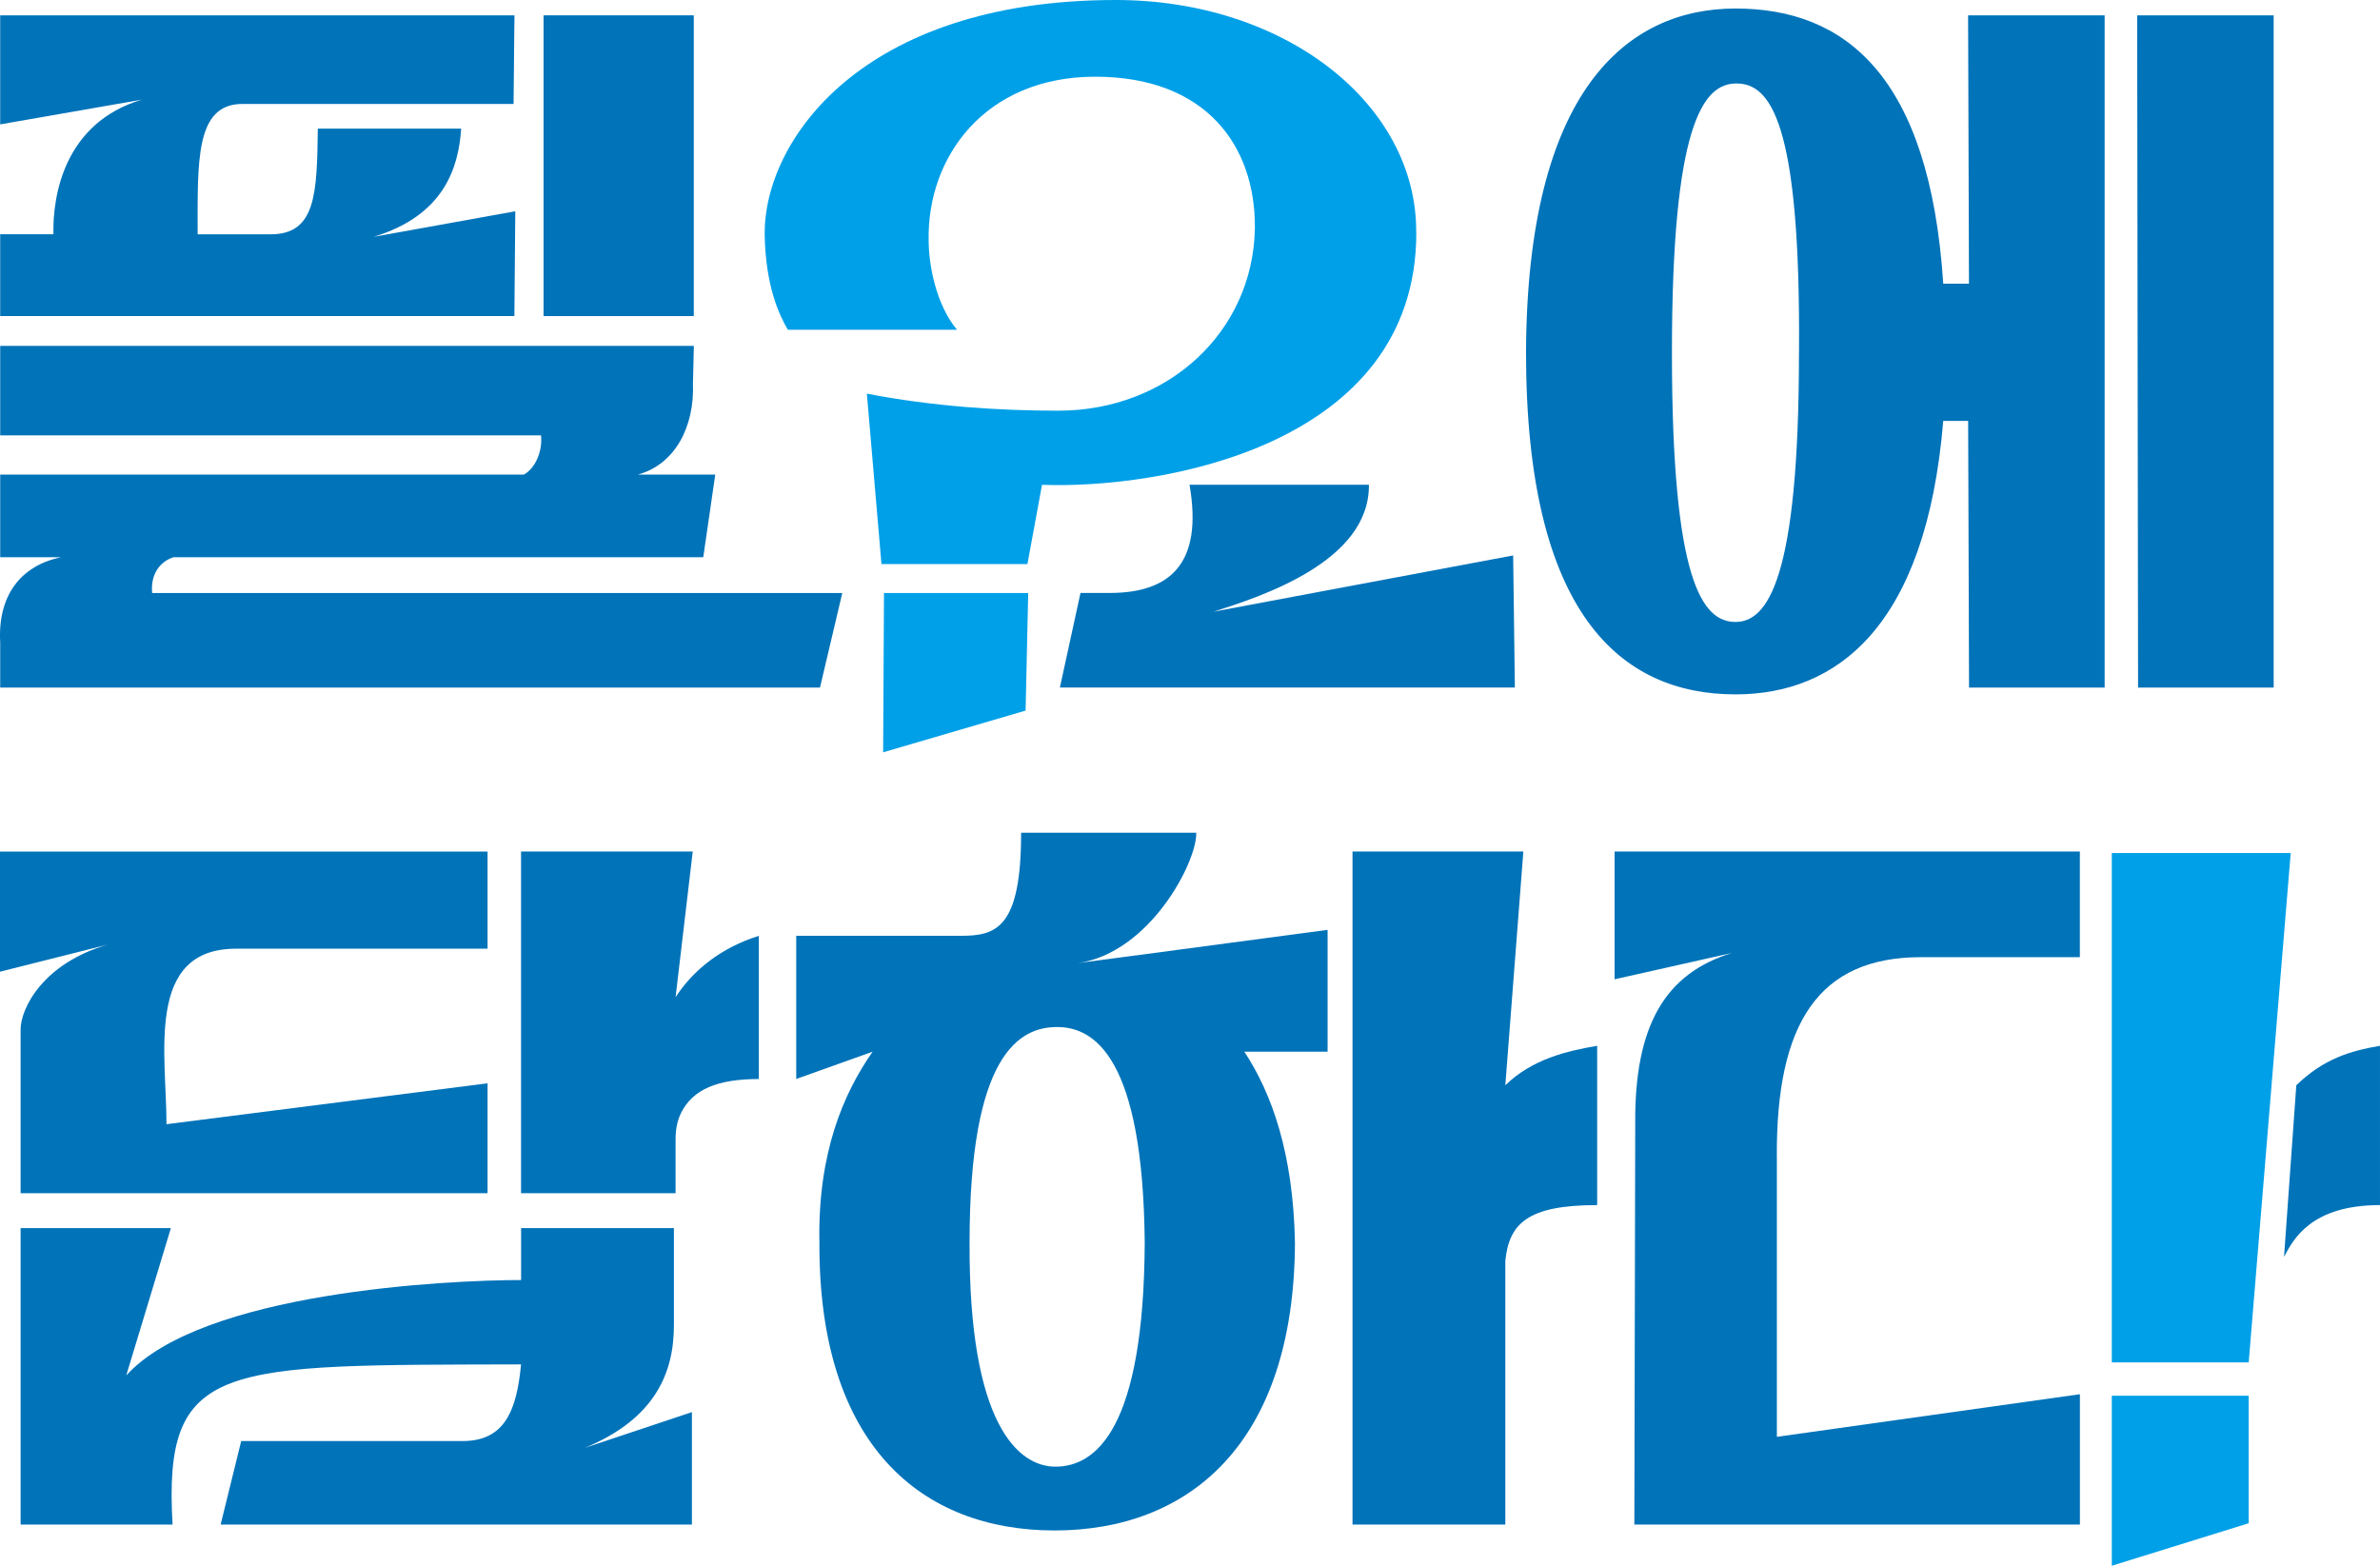
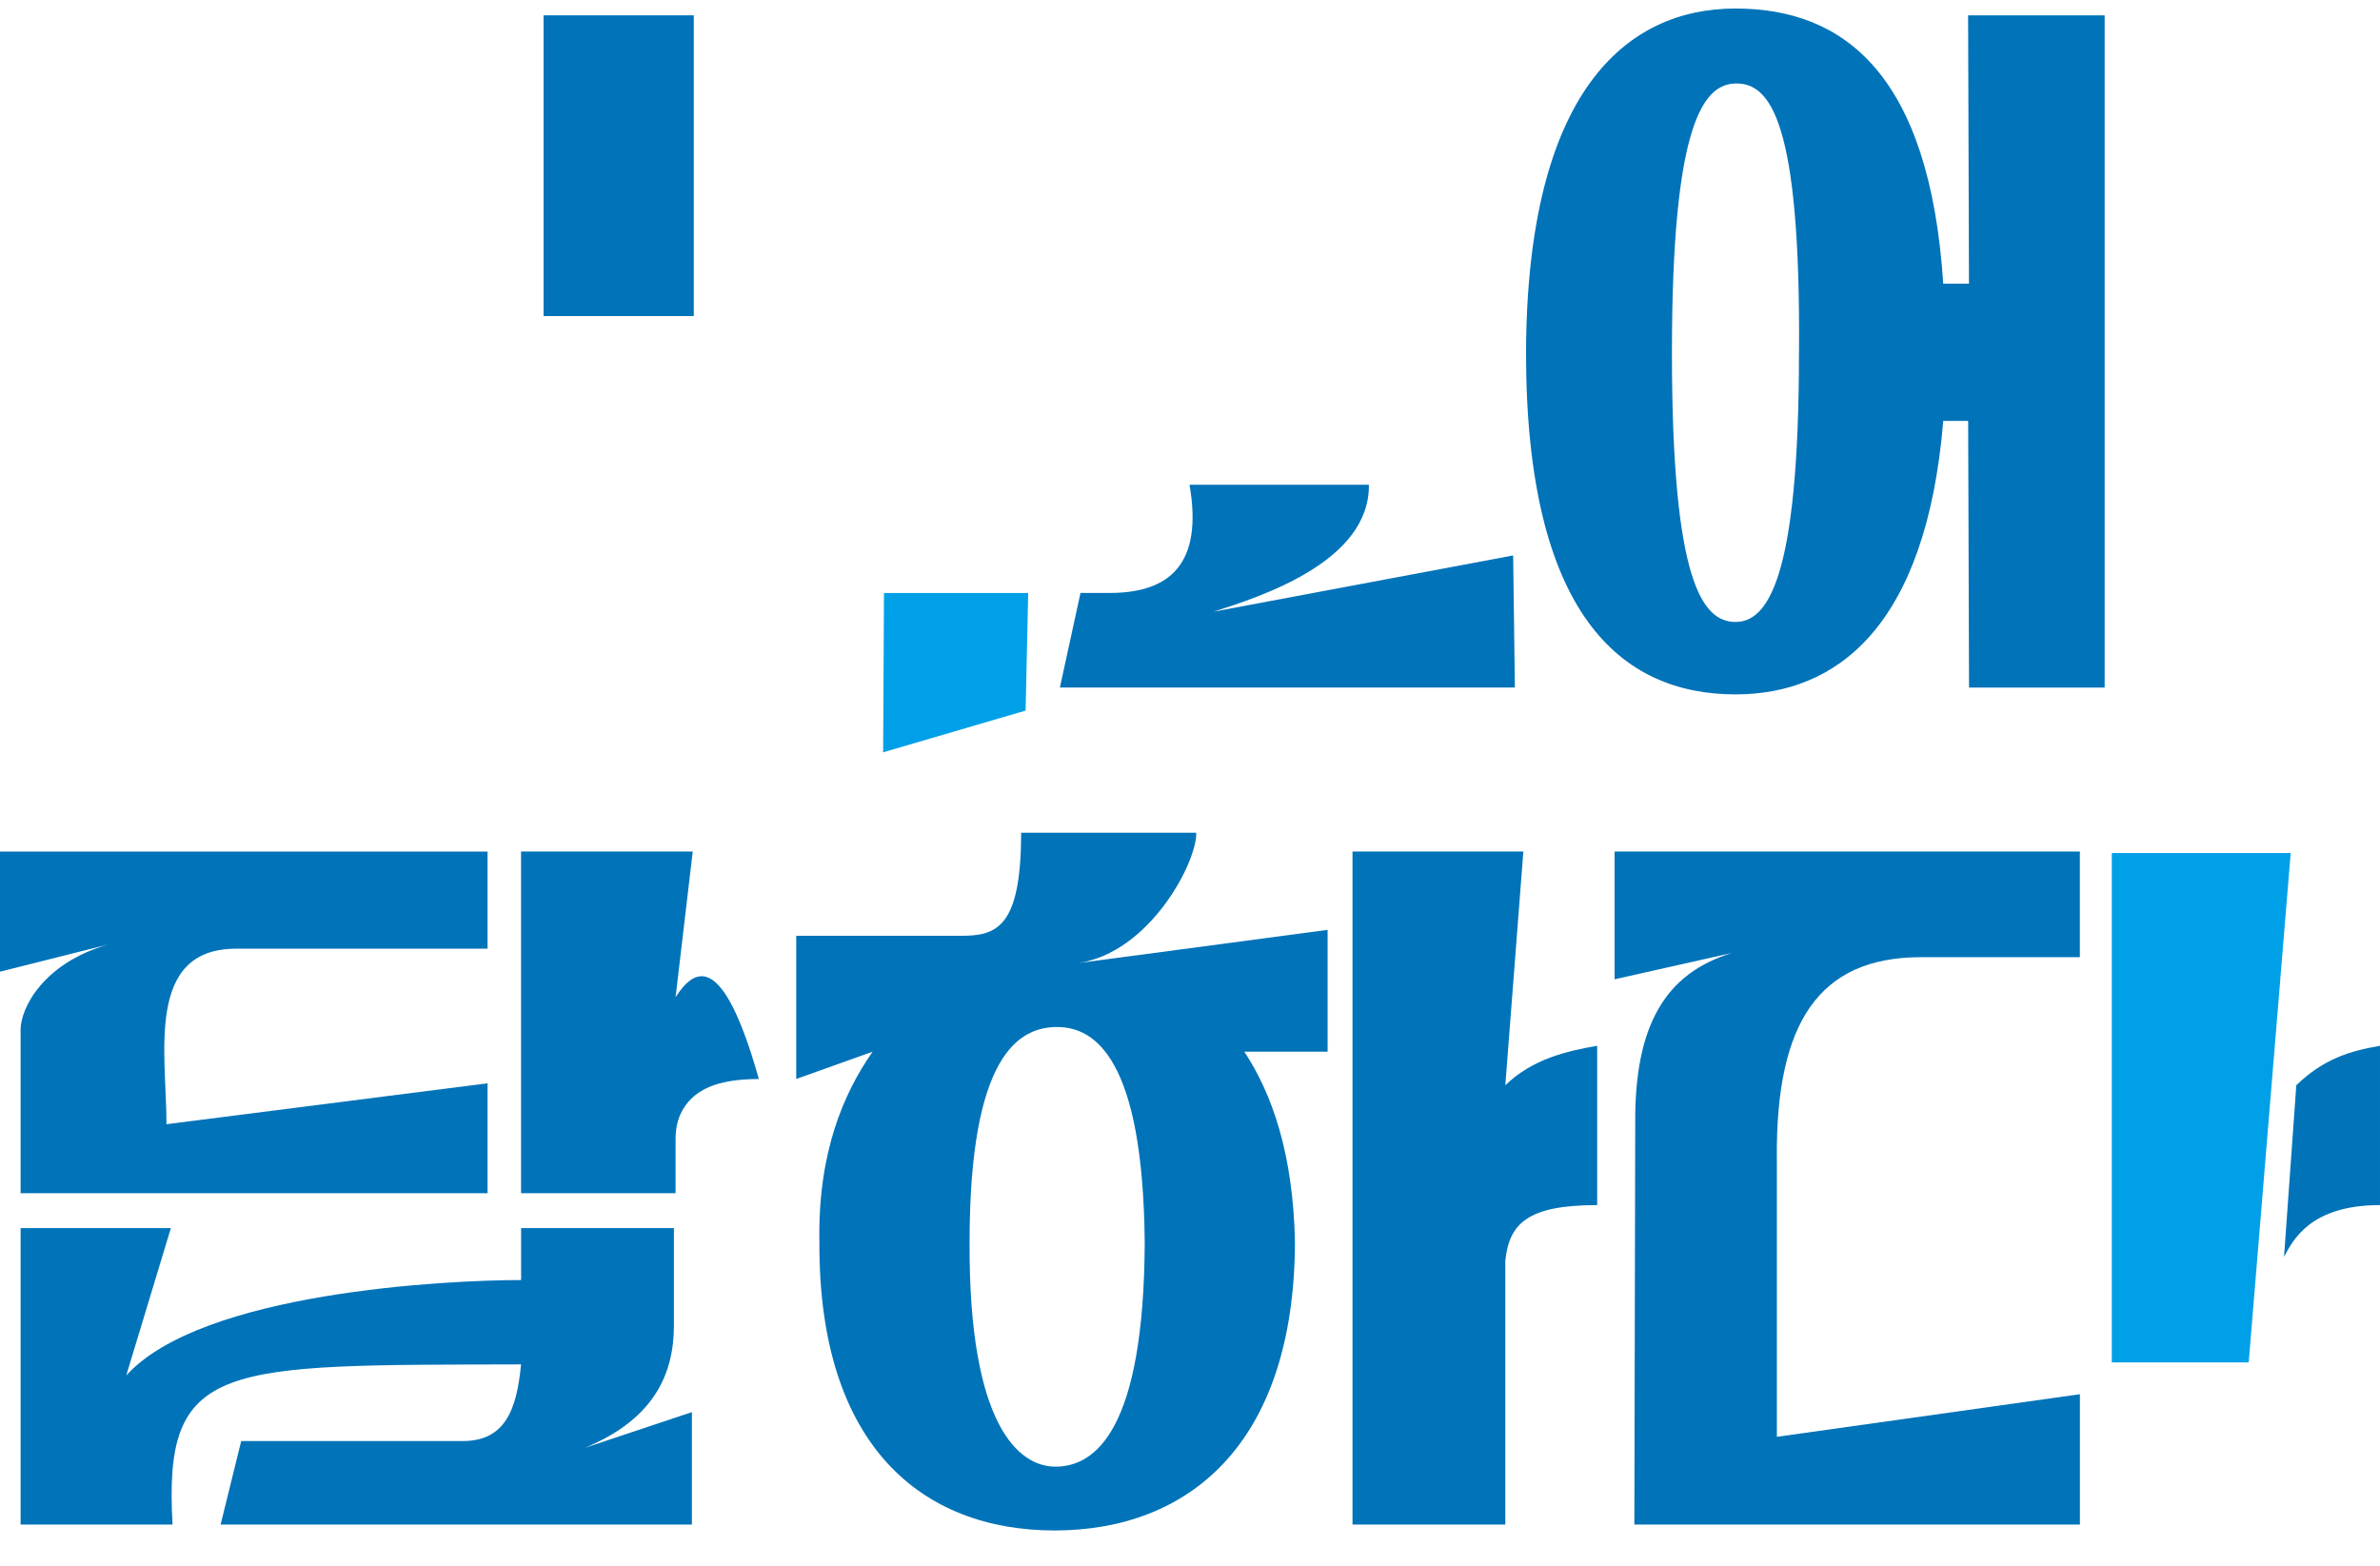
<svg xmlns="http://www.w3.org/2000/svg" width="152" height="100" viewBox="0 0 152 100" fill="none">
  <g clip-path="url(#clip0_6949_47553)">
-     <path d="M136.549 43.913H145.209V0.979H136.492L136.549 43.913Z" fill="#0073B9" />
-     <path d="M32.905 13.495L23.86 15.126C28.354 13.766 29.287 10.718 29.453 8.217H20.298C20.241 12.352 20.188 14.965 17.284 14.965H12.623C12.623 10.339 12.457 6.639 15.474 6.639H32.799L32.856 0.979H0.012V7.944L9.058 6.365C4.125 7.835 3.355 12.461 3.411 14.962H0.012V20.184H32.852L32.909 13.492L32.905 13.495Z" fill="#0073B9" />
    <path d="M44.308 0.979H34.715V20.187H44.308V0.979Z" fill="#0073B9" />
    <path d="M125.694 0.979L125.75 18.118H124.107C123.231 4.788 117.803 0.544 110.839 0.544C103.874 0.544 97.517 5.822 97.461 22.527C97.461 39.179 103.493 44.348 110.839 44.348C117.252 44.348 123.008 40.104 124.107 26.882H125.697L125.754 43.913H134.414V0.979H125.697H125.694ZM114.892 22.527C114.892 37.057 112.864 39.722 110.836 39.722C108.698 39.722 106.779 37.057 106.779 22.527C106.779 7.997 108.754 5.331 110.892 5.331C113.03 5.331 115.005 7.671 114.895 22.527H114.892Z" fill="#0073B9" />
-     <path d="M11.087 35.587H44.914L45.68 30.309H40.748C43.104 29.657 44.366 27.261 44.256 24.487L44.313 22.092H0.013V27.805H34.553C34.663 28.84 34.168 29.927 33.458 30.309H0.013V35.587H3.907C1.274 36.131 -0.153 38.091 0.013 41.03V43.913H52.369L53.793 37.874H9.716C9.607 36.678 10.211 35.861 11.087 35.587Z" fill="#0073B9" />
    <path d="M87.43 30.961H75.97C76.847 36.022 74.709 37.87 70.872 37.87H69.006L67.691 43.91H96.748L96.638 35.475L77.504 39.066C80.575 38.088 87.483 35.857 87.426 30.958L87.43 30.961Z" fill="#0073B9" />
    <path d="M56.402 48.048L65.501 45.383L65.667 37.874H56.456L56.402 48.048Z" fill="#00A0E8" />
-     <path d="M90.447 14.856C90.504 6.639 82.059 0 71.26 0C54.977 0 48.783 9.034 48.836 14.965C48.893 18.283 49.769 20.134 50.317 21.06H61.119C59.804 19.482 59.309 16.978 59.309 15.347C59.2 10.069 62.875 4.899 69.945 4.899C77.016 4.899 80.196 9.308 80.143 14.586C80.034 21.169 74.606 26.23 67.589 26.23C63.804 26.23 59.585 25.956 55.363 25.142L56.295 36.025H65.617L66.549 30.964C74.005 31.238 90.454 28.569 90.454 14.856H90.447Z" fill="#00A0E8" />
    <path d="M43.04 84.64V78.436H33.281V81.753C28.567 81.753 12.885 82.514 8.062 87.849L10.913 78.436H1.316V97.371H11.02C10.415 86.87 14.143 87.196 33.277 87.14C33.002 90.079 32.235 92.036 29.549 92.036H15.405L14.09 97.371H44.189V90.188L37.337 92.475C41.832 90.623 43.04 87.687 43.04 84.64Z" fill="#0073B9" />
    <path d="M113.478 73.919C113.421 65.323 116.163 61.132 122.689 61.132H132.831V54.384H103.117V62.545L110.629 60.858C106.354 62.163 104.379 65.484 104.435 71.797L104.379 97.371H132.834V89.045L113.481 91.766V73.919H113.478Z" fill="#0073B9" />
    <path d="M1.315 65.757V76.205H31.138V69.187L10.633 71.8C10.633 67.338 9.262 60.591 15.074 60.591H31.138V54.387H0V62.06L6.908 60.321C2.742 61.517 1.315 64.403 1.315 65.764V65.757Z" fill="#0073B9" />
    <path d="M84.788 59.389L68.834 61.511C73.438 60.858 76.455 55.036 76.399 53.185H65.215C65.215 59.28 63.625 59.767 61.378 59.767H50.852V68.911L55.731 67.168C53.866 69.833 52.222 73.642 52.332 79.355C52.276 92.307 58.855 97.746 67.353 97.746C75.851 97.746 82.65 92.303 82.703 79.355C82.593 73.642 81.222 69.833 79.47 67.168H84.788V59.385V59.389ZM67.406 93.671C65.049 93.671 61.869 91.005 61.922 79.358C61.922 67.332 65.103 65.593 67.516 65.593C69.929 65.593 73 67.606 73.109 79.358C73.053 91.276 69.986 93.671 67.406 93.671Z" fill="#0073B9" />
    <path d="M96.138 69.312L97.29 54.384H86.379V97.371H96.138V80.531C96.377 78.146 97.556 76.966 102.004 76.966V66.792C100.079 67.121 97.871 67.632 96.138 69.312Z" fill="#0073B9" />
-     <path d="M43.146 63.688L44.242 54.384H33.277V76.205H43.146V72.739C43.146 72.169 43.243 71.593 43.495 71.082C44.242 69.57 45.832 68.914 48.464 68.914V59.771C46.097 60.505 44.282 61.935 43.146 63.688Z" fill="#0073B9" />
+     <path d="M43.146 63.688L44.242 54.384H33.277V76.205H43.146V72.739C43.146 72.169 43.243 71.593 43.495 71.082C44.242 69.57 45.832 68.914 48.464 68.914C46.097 60.505 44.282 61.935 43.146 63.688Z" fill="#0073B9" />
    <path d="M151.999 76.966V66.792C150.074 67.121 148.391 67.632 146.655 69.312L145.871 80.271C146.442 79.203 147.551 76.966 151.999 76.966Z" fill="#0073B9" />
    <path d="M134.871 54.482V87.012H143.615L146.297 54.482H134.871Z" fill="#00A0E8" />
-     <path d="M134.871 100L143.615 97.285V89.141H134.871V100Z" fill="#00A0E8" />
  </g>
  <defs>
    <clipPath id="clip0_6949_47553">
      <rect width="152" height="100" fill="white" />
    </clipPath>
  </defs>
</svg>